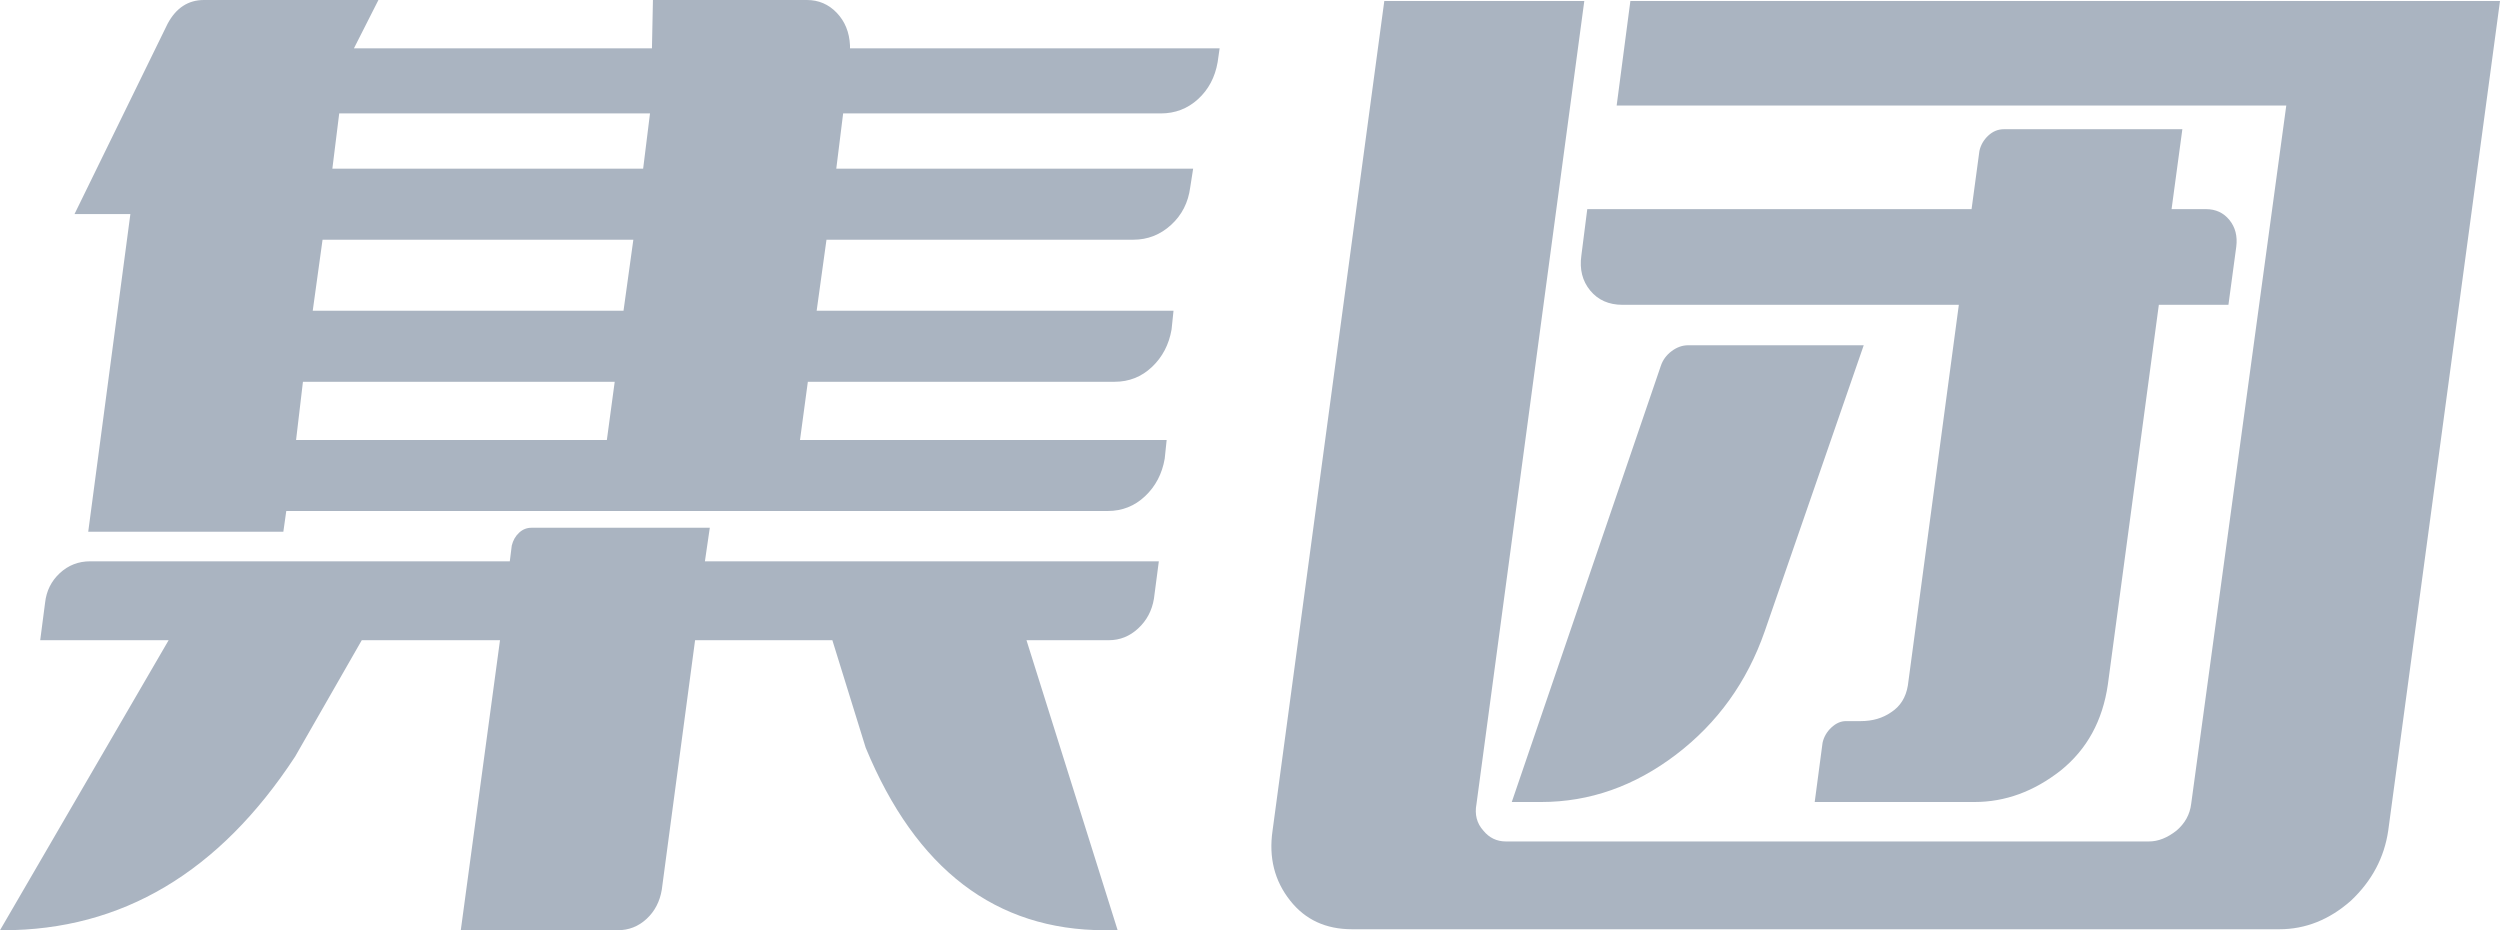
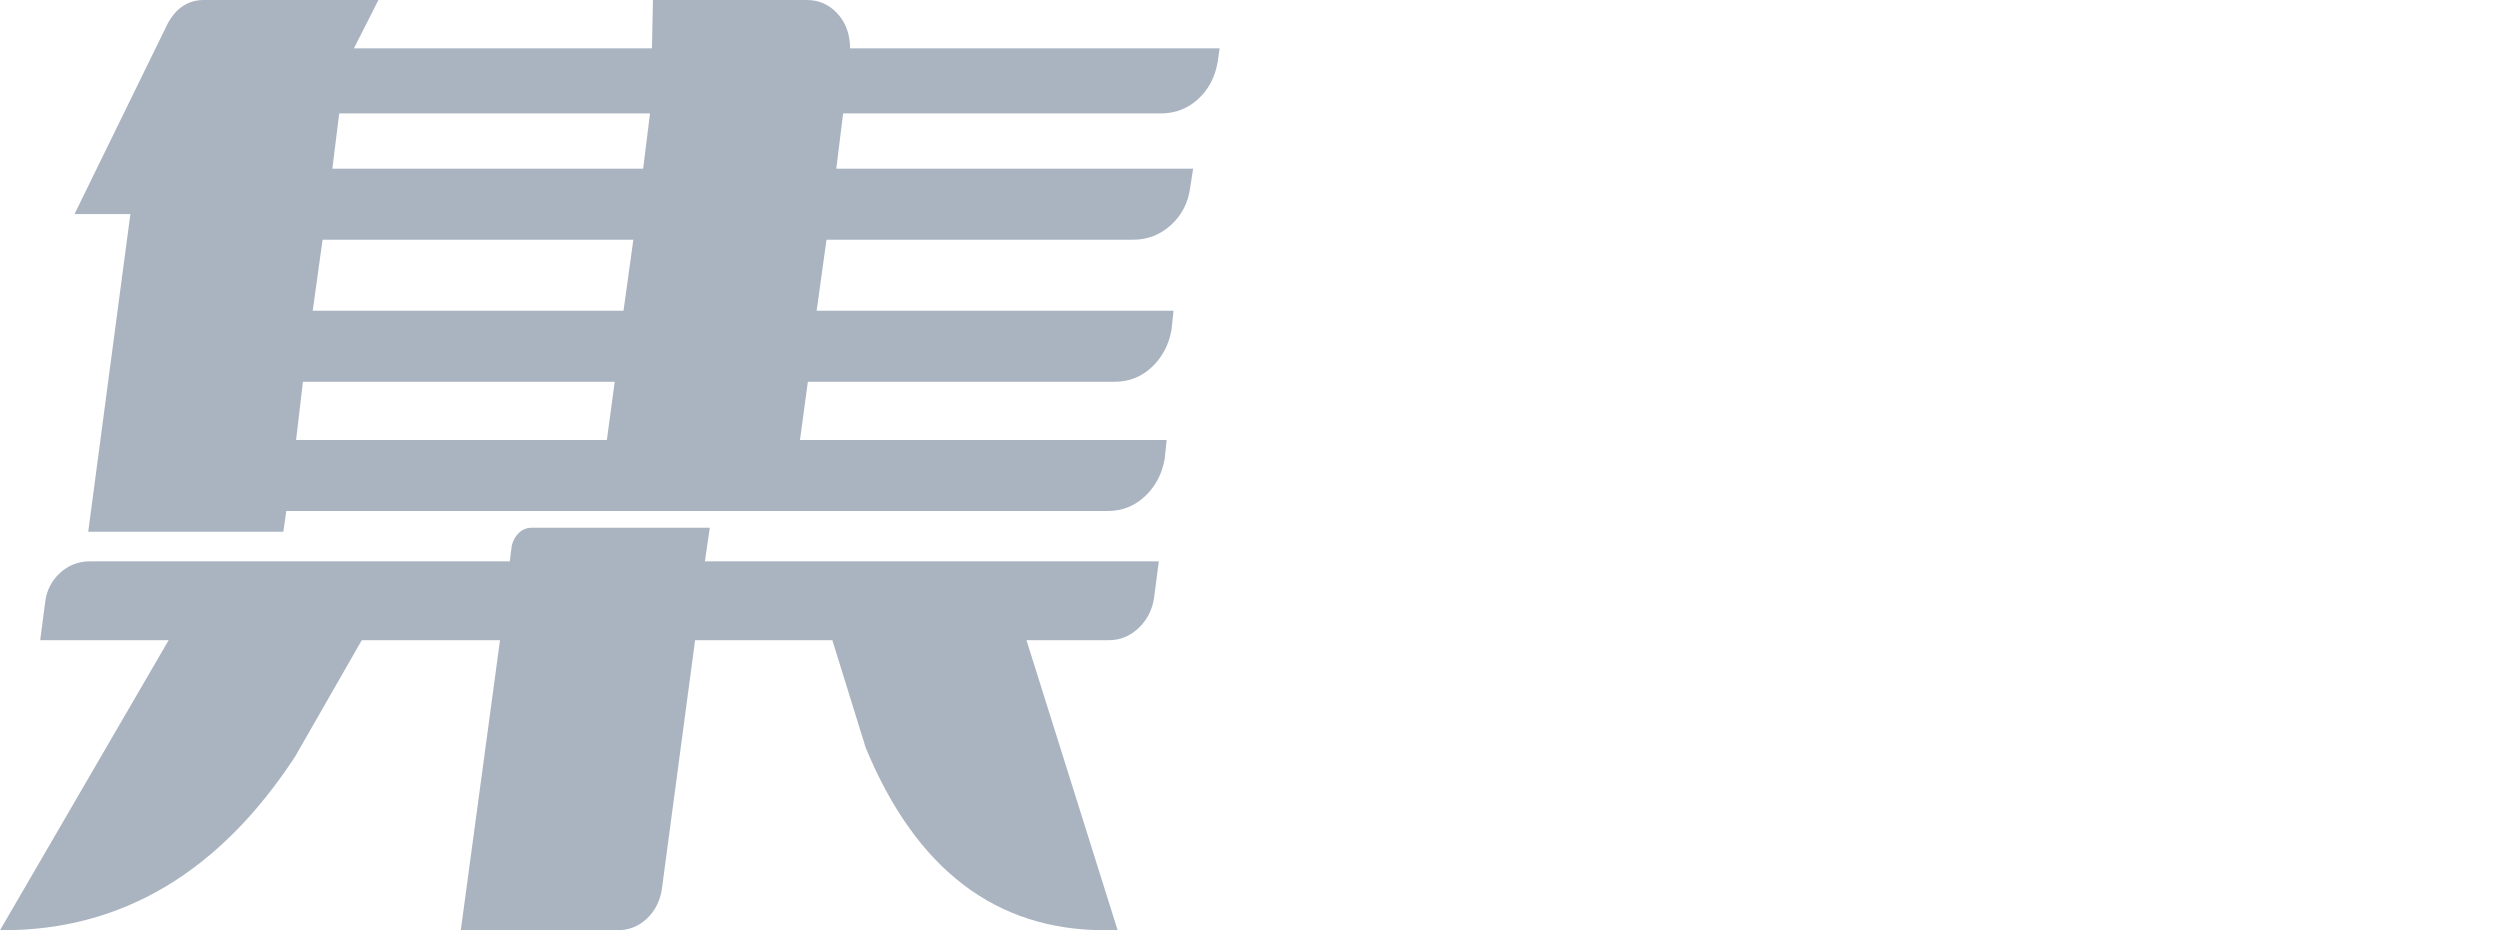
<svg xmlns="http://www.w3.org/2000/svg" width="86px" height="32px" viewBox="0 0 86 32" version="1.1">
  <title>集团x40备份 2@2x</title>
  <g id="首页" stroke="none" stroke-width="1" fill="none" fill-rule="evenodd">
    <g id="首页-说明" transform="translate(-721, -5003)" fill="#AAB4C1" fill-rule="nonzero">
      <g id="客户反馈" transform="translate(109, 4148)">
        <g id="集团x40备份-2" transform="translate(612, 855)">
          <path d="M13.018,0 L13.018,0 L7.015,0 C6.475,0 6.059,0.271 5.767,0.814 L2.563,7.364 L4.485,7.364 L3.035,18.291 L9.747,18.291 L9.848,17.578 L38.11,17.578 C38.604,17.578 39.032,17.408 39.391,17.069 C39.751,16.73 39.976,16.3 40.066,15.779 L40.133,15.135 L27.52,15.135 L27.79,13.133 L38.346,13.133 C38.841,13.133 39.268,12.963 39.627,12.624 C39.987,12.284 40.212,11.854 40.302,11.334 L40.369,10.689 L28.093,10.689 L28.431,8.246 L38.987,8.246 C39.481,8.246 39.914,8.076 40.285,7.737 C40.656,7.398 40.875,6.968 40.943,6.448 L41.044,5.803 L28.768,5.803 L29.004,3.902 L39.931,3.902 C40.426,3.902 40.853,3.738 41.213,3.41 C41.572,3.082 41.797,2.658 41.887,2.138 L41.955,1.663 L29.24,1.663 L29.24,1.561 C29.218,1.109 29.066,0.735 28.785,0.441 C28.504,0.147 28.161,0 27.756,0 L22.461,0 L22.427,1.663 L12.175,1.663 L13.018,0 Z M24.417,18.155 L24.417,18.155 L18.279,18.155 C18.122,18.155 17.981,18.211 17.858,18.324 C17.734,18.438 17.65,18.585 17.605,18.766 L17.537,19.309 L3.103,19.309 C2.698,19.309 2.35,19.444 2.057,19.716 C1.765,19.987 1.596,20.327 1.551,20.734 L1.383,22.023 L5.801,22.023 L0,32 L0.101,32 C4.193,32 7.543,30.009 10.151,26.028 L12.445,22.023 L17.2,22.023 L15.851,32 L21.247,32 C21.629,32 21.961,31.87 22.242,31.61 C22.523,31.35 22.697,31.016 22.765,30.609 L23.911,22.023 L28.633,22.023 L29.78,25.722 C31.511,29.907 34.254,32 38.009,32 L38.447,32 L35.311,22.023 L38.144,22.023 C38.526,22.023 38.863,21.888 39.155,21.616 C39.448,21.345 39.627,21.005 39.695,20.598 L39.864,19.309 L24.249,19.309 L24.417,18.155 Z M11.433,5.803 L11.433,5.803 L11.669,3.902 L22.36,3.902 L22.124,5.803 L11.433,5.803 Z M10.758,10.689 L10.758,10.689 L11.096,8.246 L21.787,8.246 L21.449,10.689 L10.758,10.689 Z M10.185,15.135 L10.185,15.135 L10.421,13.133 L21.146,13.133 L20.876,15.135 L10.185,15.135 Z" id="形状" />
-           <path d="M55.816,10.486 L55.816,10.486 C55.344,10.486 54.973,10.322 54.703,9.994 C54.433,9.666 54.332,9.264 54.399,8.789 L54.602,7.194 L67.822,7.194 L68.092,5.192 C68.137,4.988 68.238,4.813 68.395,4.666 C68.553,4.519 68.733,4.445 68.935,4.445 L75.073,4.445 L74.702,7.194 L75.882,7.194 C76.22,7.194 76.489,7.318 76.692,7.567 C76.894,7.816 76.973,8.122 76.928,8.484 L76.658,10.486 L74.264,10.486 L72.51,23.55 C72.33,24.795 71.79,25.779 70.891,26.503 C69.969,27.227 68.98,27.589 67.923,27.589 L62.426,27.589 L62.696,25.552 C62.741,25.349 62.842,25.174 62.999,25.027 C63.157,24.879 63.325,24.806 63.505,24.806 L64.011,24.806 C64.416,24.806 64.764,24.704 65.056,24.501 C65.371,24.297 65.562,23.992 65.63,23.584 L67.384,10.486 L55.816,10.486 Z M56.085,0.034 L56.085,0.034 L86,0.034 L82.155,28.573 C82.02,29.5 81.593,30.303 80.874,30.982 C80.132,31.638 79.311,31.966 78.412,31.966 L46.507,31.966 C45.608,31.966 44.9,31.638 44.383,30.982 C43.843,30.303 43.641,29.5 43.776,28.573 L47.62,0.034 L54.5,0.034 L50.791,27.656 C50.723,28.018 50.802,28.324 51.027,28.573 C51.229,28.821 51.488,28.946 51.802,28.946 L73.926,28.946 C74.241,28.946 74.556,28.821 74.871,28.573 C75.163,28.324 75.332,28.018 75.376,27.656 L78.648,3.631 L55.613,3.631 L56.085,0.034 Z M57.131,12.59 L57.131,12.59 C57.198,12.386 57.322,12.216 57.502,12.081 C57.682,11.945 57.873,11.877 58.075,11.877 L64.112,11.877 L60.706,21.718 C60.099,23.46 59.081,24.874 57.654,25.96 C56.226,27.046 54.68,27.589 53.016,27.589 L52.005,27.589 L57.131,12.59 Z" id="形状" />
        </g>
      </g>
    </g>
  </g>
</svg>